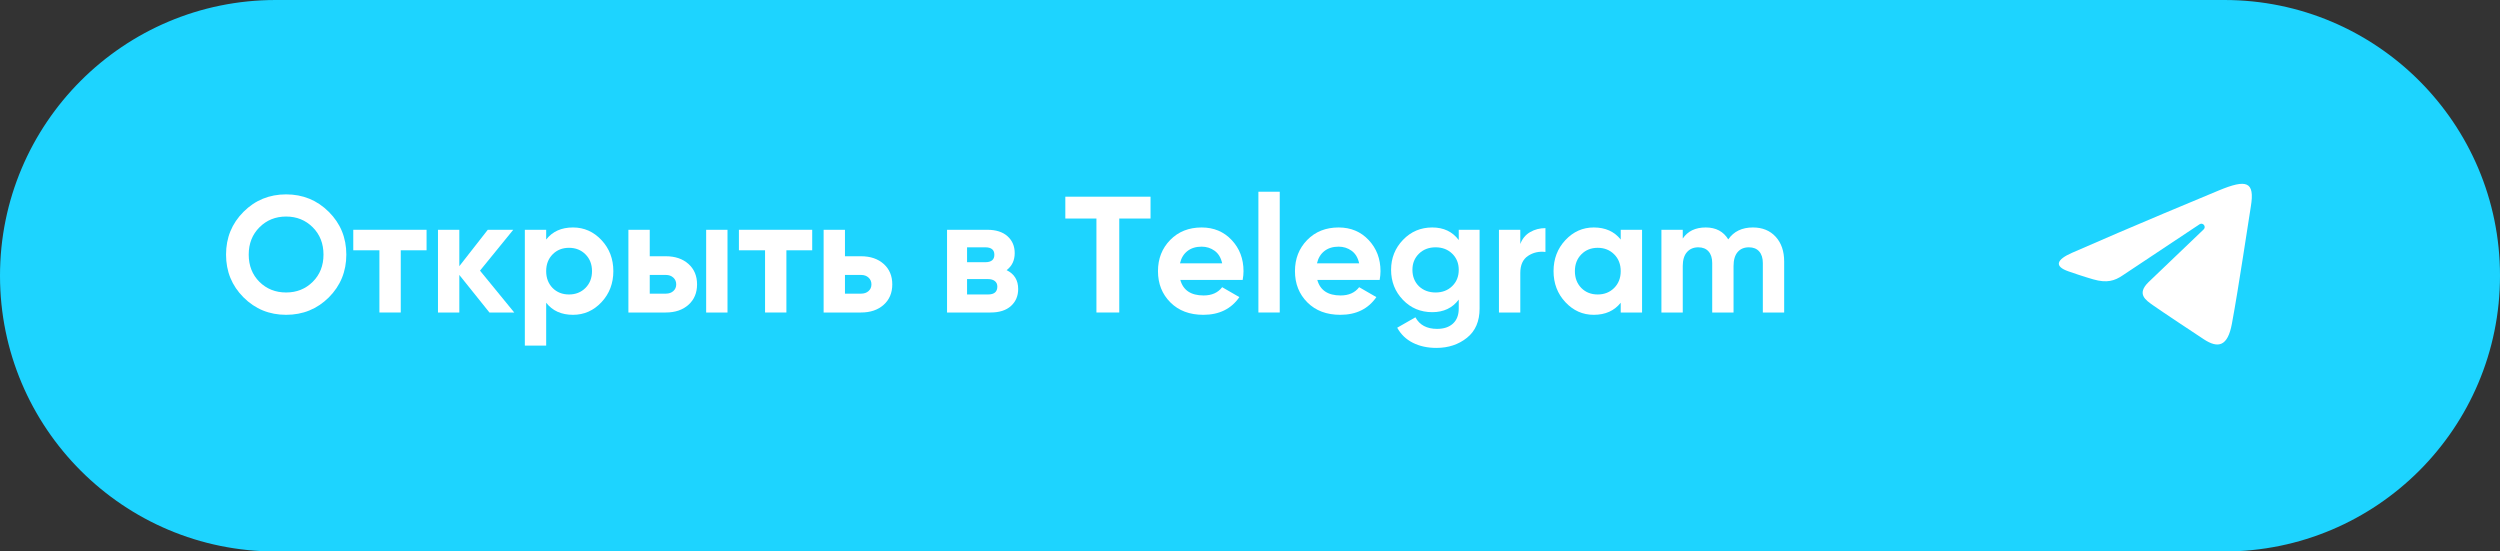
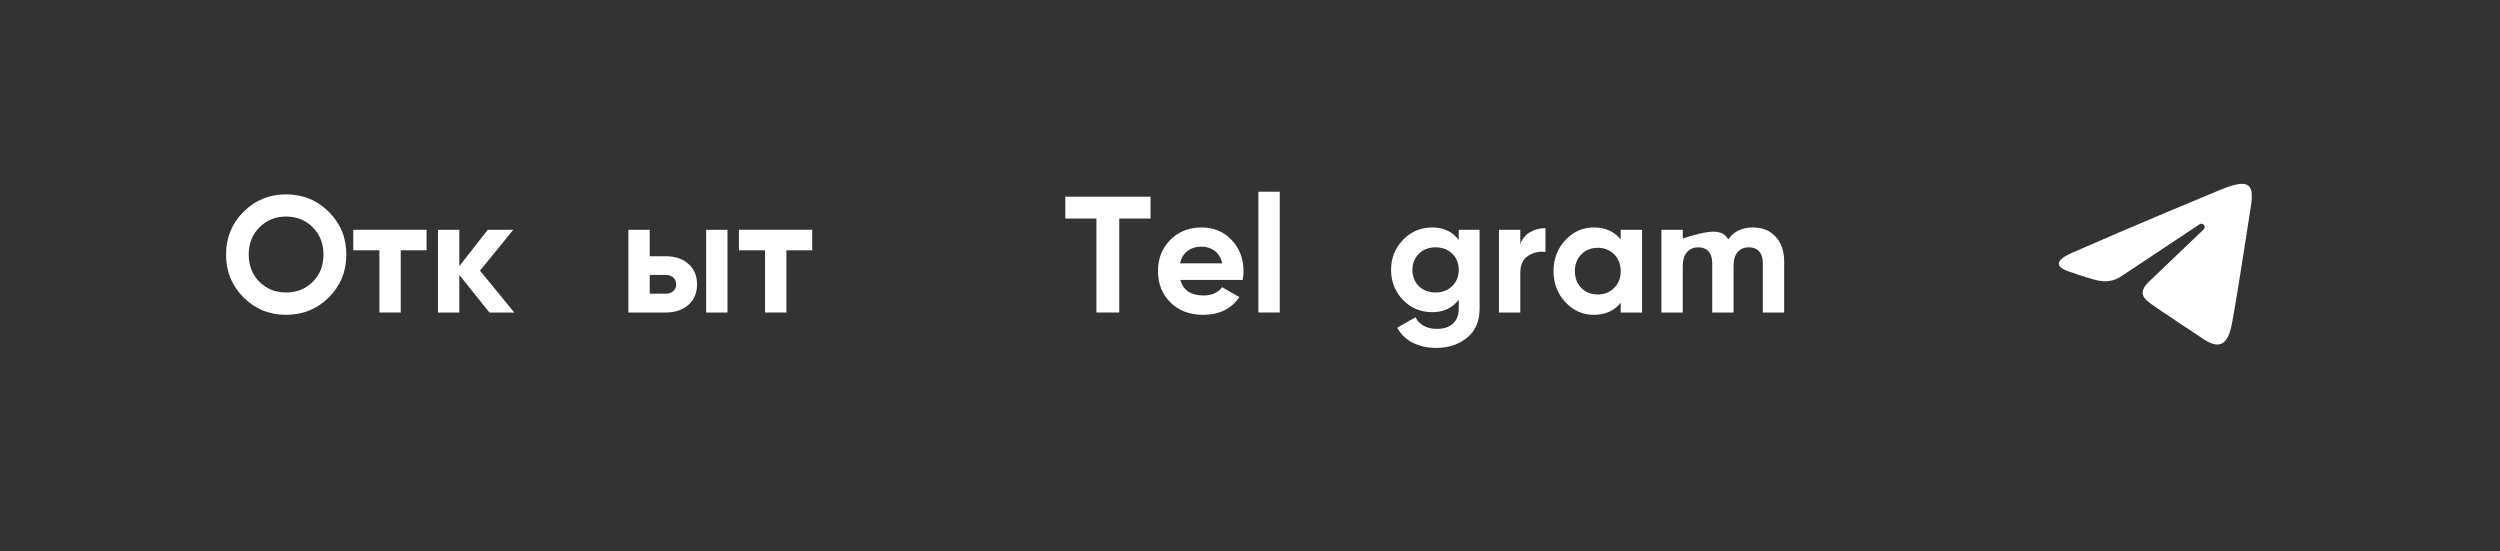
<svg xmlns="http://www.w3.org/2000/svg" width="272px" height="60px" viewBox="0 0 272 60">
  <rect x="0" y="0" width="272" height="60" fill="#333333" stroke="none" />
  <title>Group 2</title>
  <g id="Page-1" stroke="none" stroke-width="1" fill="none" fill-rule="evenodd">
    <g id="Канал-414" transform="translate(-12, -673)">
      <g id="Group-2" transform="translate(12, 673)">
-         <path d="M30,0 L242,0 C258.569,-3.04359188e-15 272,13.431 272,30 C272,46.569 258.569,60 242,60 L30,60 C13.431,60 2.02906125e-15,46.569 0,30 C-2.02906125e-15,13.431 13.431,3.04359188e-15 30,0 Z" id="Rectangle" fill="#1DD4FF" />
        <g id="Открыть-в-Telegram" transform="translate(24.594, 20.86)" fill="#FFFFFF" fill-rule="nonzero">
          <path d="M11.178,11.502 C9.906,12.762 8.358,13.392 6.534,13.392 C4.71,13.392 3.165,12.759 1.899,11.493 C0.633,10.227 0,8.676 0,6.84 C0,5.004 0.633,3.453 1.899,2.187 C3.165,0.921 4.71,0.288 6.534,0.288 C8.358,0.288 9.906,0.921 11.178,2.187 C12.45,3.453 13.086,5.004 13.086,6.84 C13.086,8.676 12.45,10.23 11.178,11.502 Z M3.636,9.81 C4.416,10.578 5.382,10.962 6.534,10.962 C7.686,10.962 8.652,10.575 9.432,9.801 C10.212,9.027 10.602,8.04 10.602,6.84 C10.602,5.64 10.212,4.65 9.432,3.87 C8.652,3.09 7.686,2.7 6.534,2.7 C5.382,2.7 4.416,3.09 3.636,3.87 C2.856,4.65 2.466,5.64 2.466,6.84 C2.466,8.04 2.856,9.03 3.636,9.81 Z" id="Shape" />
          <polygon id="Path" points="21.816 4.14 21.816 6.372 19.008 6.372 19.008 13.14 16.686 13.14 16.686 6.372 13.842 6.372 13.842 4.14" />
          <polygon id="Path" points="31.356 13.14 28.656 13.14 25.38 9.054 25.38 13.14 23.058 13.14 23.058 4.14 25.38 4.14 25.38 8.1 28.476 4.14 31.248 4.14 27.63 8.586" />
-           <path d="M37.746,3.888 C38.958,3.888 39.993,4.347 40.851,5.265 C41.709,6.183 42.138,7.308 42.138,8.64 C42.138,9.972 41.709,11.097 40.851,12.015 C39.993,12.933 38.958,13.392 37.746,13.392 C36.486,13.392 35.514,12.954 34.83,12.078 L34.83,16.74 L32.508,16.74 L32.508,4.14 L34.83,4.14 L34.83,5.202 C35.514,4.326 36.486,3.888 37.746,3.888 Z M35.532,10.476 C36,10.944 36.594,11.178 37.314,11.178 C38.034,11.178 38.631,10.941 39.105,10.467 C39.579,9.993 39.816,9.384 39.816,8.64 C39.816,7.896 39.579,7.287 39.105,6.813 C38.631,6.339 38.034,6.102 37.314,6.102 C36.594,6.102 36,6.339 35.532,6.813 C35.064,7.287 34.83,7.896 34.83,8.64 C34.83,9.384 35.064,9.996 35.532,10.476 Z" id="Shape" />
          <path d="M47.844,7.02 C48.864,7.02 49.686,7.299 50.31,7.857 C50.934,8.415 51.246,9.156 51.246,10.08 C51.246,11.004 50.934,11.745 50.31,12.303 C49.686,12.861 48.864,13.14 47.844,13.14 L43.776,13.14 L43.776,4.14 L46.098,4.14 L46.098,7.02 L47.844,7.02 Z M52.236,4.14 L54.558,4.14 L54.558,13.14 L52.236,13.14 L52.236,4.14 Z M47.862,11.088 C48.186,11.088 48.453,10.995 48.663,10.809 C48.873,10.623 48.978,10.38 48.978,10.08 C48.978,9.78 48.873,9.534 48.663,9.342 C48.453,9.15 48.186,9.054 47.862,9.054 L46.098,9.054 L46.098,11.088 L47.862,11.088 Z" id="Shape" />
          <polygon id="Path" points="63.774 4.14 63.774 6.372 60.966 6.372 60.966 13.14 58.644 13.14 58.644 6.372 55.8 6.372 55.8 4.14" />
-           <path d="M69.084,7.02 C70.104,7.02 70.926,7.299 71.55,7.857 C72.174,8.415 72.486,9.156 72.486,10.08 C72.486,11.004 72.174,11.745 71.55,12.303 C70.926,12.861 70.104,13.14 69.084,13.14 L65.016,13.14 L65.016,4.14 L67.338,4.14 L67.338,7.02 L69.084,7.02 Z M69.102,11.088 C69.426,11.088 69.693,10.995 69.903,10.809 C70.113,10.623 70.218,10.38 70.218,10.08 C70.218,9.78 70.113,9.534 69.903,9.342 C69.693,9.15 69.426,9.054 69.102,9.054 L67.338,9.054 L67.338,11.088 L69.102,11.088 Z" id="Shape" />
-           <path d="M84.924,8.532 C85.764,8.94 86.184,9.624 86.184,10.584 C86.184,11.34 85.923,11.955 85.401,12.429 C84.879,12.903 84.138,13.14 83.178,13.14 L78.444,13.14 L78.444,4.14 L82.818,4.14 C83.766,4.14 84.501,4.374 85.023,4.842 C85.545,5.31 85.806,5.922 85.806,6.678 C85.806,7.47 85.512,8.088 84.924,8.532 Z M82.602,6.048 L80.622,6.048 L80.622,7.668 L82.602,7.668 C83.262,7.668 83.592,7.398 83.592,6.858 C83.592,6.318 83.262,6.048 82.602,6.048 Z M82.908,11.178 C83.58,11.178 83.916,10.89 83.916,10.314 C83.916,10.062 83.826,9.864 83.646,9.72 C83.466,9.576 83.22,9.504 82.908,9.504 L80.622,9.504 L80.622,11.178 L82.908,11.178 Z" id="Shape" />
          <polygon id="Path" points="100.584 0.54 100.584 2.916 97.182 2.916 97.182 13.14 94.698 13.14 94.698 2.916 91.314 2.916 91.314 0.54" />
          <path d="M103.824,9.594 C104.136,10.722 104.982,11.286 106.362,11.286 C107.25,11.286 107.922,10.986 108.378,10.386 L110.25,11.466 C109.362,12.75 108.054,13.392 106.326,13.392 C104.838,13.392 103.644,12.942 102.744,12.042 C101.844,11.142 101.394,10.008 101.394,8.64 C101.394,7.284 101.838,6.153 102.726,5.247 C103.614,4.341 104.754,3.888 106.146,3.888 C107.466,3.888 108.555,4.344 109.413,5.256 C110.271,6.168 110.7,7.296 110.7,8.64 C110.7,8.94 110.67,9.258 110.61,9.594 L103.824,9.594 Z M103.788,7.794 L108.378,7.794 C108.246,7.182 107.973,6.726 107.559,6.426 C107.145,6.126 106.674,5.976 106.146,5.976 C105.522,5.976 105.006,6.135 104.598,6.453 C104.19,6.771 103.92,7.218 103.788,7.794 Z" id="Shape" />
          <polygon id="Path" points="112.32 13.14 112.32 0 114.642 0 114.642 13.14" />
-           <path d="M118.728,9.594 C119.04,10.722 119.886,11.286 121.266,11.286 C122.154,11.286 122.826,10.986 123.282,10.386 L125.154,11.466 C124.266,12.75 122.958,13.392 121.23,13.392 C119.742,13.392 118.548,12.942 117.648,12.042 C116.748,11.142 116.298,10.008 116.298,8.64 C116.298,7.284 116.742,6.153 117.63,5.247 C118.518,4.341 119.658,3.888 121.05,3.888 C122.37,3.888 123.459,4.344 124.317,5.256 C125.175,6.168 125.604,7.296 125.604,8.64 C125.604,8.94 125.574,9.258 125.514,9.594 L118.728,9.594 Z M118.692,7.794 L123.282,7.794 C123.15,7.182 122.877,6.726 122.463,6.426 C122.049,6.126 121.578,5.976 121.05,5.976 C120.426,5.976 119.91,6.135 119.502,6.453 C119.094,6.771 118.824,7.218 118.692,7.794 Z" id="Shape" />
          <path d="M134.118,4.14 L136.386,4.14 L136.386,12.708 C136.386,14.1 135.927,15.162 135.009,15.894 C134.091,16.626 132.984,16.992 131.688,16.992 C130.716,16.992 129.861,16.806 129.123,16.434 C128.385,16.062 127.818,15.516 127.422,14.796 L129.402,13.662 C129.858,14.502 130.644,14.922 131.76,14.922 C132.492,14.922 133.068,14.73 133.488,14.346 C133.908,13.962 134.118,13.416 134.118,12.708 L134.118,11.736 C133.434,12.648 132.474,13.104 131.238,13.104 C129.966,13.104 128.901,12.657 128.043,11.763 C127.185,10.869 126.756,9.78 126.756,8.496 C126.756,7.224 127.188,6.138 128.052,5.238 C128.916,4.338 129.978,3.888 131.238,3.888 C132.474,3.888 133.434,4.344 134.118,5.256 L134.118,4.14 Z M129.78,10.278 C130.26,10.734 130.866,10.962 131.598,10.962 C132.33,10.962 132.933,10.731 133.407,10.269 C133.881,9.807 134.118,9.216 134.118,8.496 C134.118,7.788 133.881,7.203 133.407,6.741 C132.933,6.279 132.33,6.048 131.598,6.048 C130.866,6.048 130.263,6.279 129.789,6.741 C129.315,7.203 129.078,7.788 129.078,8.496 C129.078,9.216 129.312,9.81 129.78,10.278 Z" id="Shape" />
          <path d="M140.814,5.688 C141.03,5.112 141.387,4.68 141.885,4.392 C142.383,4.104 142.938,3.96 143.55,3.96 L143.55,6.552 C142.842,6.468 142.209,6.612 141.651,6.984 C141.093,7.356 140.814,7.974 140.814,8.838 L140.814,13.14 L138.492,13.14 L138.492,4.14 L140.814,4.14 L140.814,5.688 Z" id="Path" />
          <path d="M151.74,4.14 L154.062,4.14 L154.062,13.14 L151.74,13.14 L151.74,12.078 C151.044,12.954 150.066,13.392 148.806,13.392 C147.606,13.392 146.577,12.933 145.719,12.015 C144.861,11.097 144.432,9.972 144.432,8.64 C144.432,7.308 144.861,6.183 145.719,5.265 C146.577,4.347 147.606,3.888 148.806,3.888 C150.066,3.888 151.044,4.326 151.74,5.202 L151.74,4.14 Z M147.456,10.476 C147.924,10.944 148.518,11.178 149.238,11.178 C149.958,11.178 150.555,10.941 151.029,10.467 C151.503,9.993 151.74,9.384 151.74,8.64 C151.74,7.896 151.503,7.287 151.029,6.813 C150.555,6.339 149.958,6.102 149.238,6.102 C148.518,6.102 147.924,6.339 147.456,6.813 C146.988,7.287 146.754,7.896 146.754,8.64 C146.754,9.384 146.988,9.996 147.456,10.476 Z" id="Shape" />
-           <path d="M166.122,3.888 C167.154,3.888 167.979,4.224 168.597,4.896 C169.215,5.568 169.524,6.468 169.524,7.596 L169.524,13.14 L167.202,13.14 L167.202,7.758 C167.202,7.218 167.07,6.798 166.806,6.498 C166.542,6.198 166.17,6.048 165.69,6.048 C165.162,6.048 164.751,6.222 164.457,6.57 C164.163,6.918 164.016,7.422 164.016,8.082 L164.016,13.14 L161.694,13.14 L161.694,7.758 C161.694,7.218 161.562,6.798 161.298,6.498 C161.034,6.198 160.662,6.048 160.182,6.048 C159.666,6.048 159.255,6.222 158.949,6.57 C158.643,6.918 158.49,7.422 158.49,8.082 L158.49,13.14 L156.168,13.14 L156.168,4.14 L158.49,4.14 L158.49,5.094 C159.03,4.29 159.864,3.888 160.992,3.888 C162.096,3.888 162.912,4.32 163.44,5.184 C164.04,4.32 164.934,3.888 166.122,3.888 Z" id="Path" />
+           <path d="M166.122,3.888 C167.154,3.888 167.979,4.224 168.597,4.896 C169.215,5.568 169.524,6.468 169.524,7.596 L169.524,13.14 L167.202,13.14 L167.202,7.758 C167.202,7.218 167.07,6.798 166.806,6.498 C166.542,6.198 166.17,6.048 165.69,6.048 C165.162,6.048 164.751,6.222 164.457,6.57 C164.163,6.918 164.016,7.422 164.016,8.082 L164.016,13.14 L161.694,13.14 L161.694,7.758 C161.694,7.218 161.562,6.798 161.298,6.498 C161.034,6.198 160.662,6.048 160.182,6.048 C159.666,6.048 159.255,6.222 158.949,6.57 C158.643,6.918 158.49,7.422 158.49,8.082 L158.49,13.14 L156.168,13.14 L156.168,4.14 L158.49,4.14 L158.49,5.094 C162.096,3.888 162.912,4.32 163.44,5.184 C164.04,4.32 164.934,3.888 166.122,3.888 Z" id="Path" />
        </g>
        <path d="M225.415,27.515 C231.877,24.672 240.239,21.206 241.394,20.726 C244.422,19.471 245.351,19.711 244.887,22.492 C244.555,24.491 243.595,31.107 242.83,35.226 C242.376,37.669 241.357,37.958 239.756,36.901 C238.986,36.393 235.098,33.822 234.254,33.218 C233.484,32.668 232.422,32.006 233.754,30.702 C234.228,30.238 237.335,27.271 239.757,24.961 C240.074,24.658 239.675,24.16 239.309,24.403 C236.046,26.567 231.521,29.571 230.945,29.962 C230.075,30.553 229.24,30.824 227.74,30.393 C226.607,30.067 225.5,29.679 225.069,29.531 C223.41,28.962 223.804,28.224 225.415,27.515 Z" id="Path" fill="#FFFFFF" fill-rule="nonzero" />
      </g>
    </g>
  </g>
</svg>